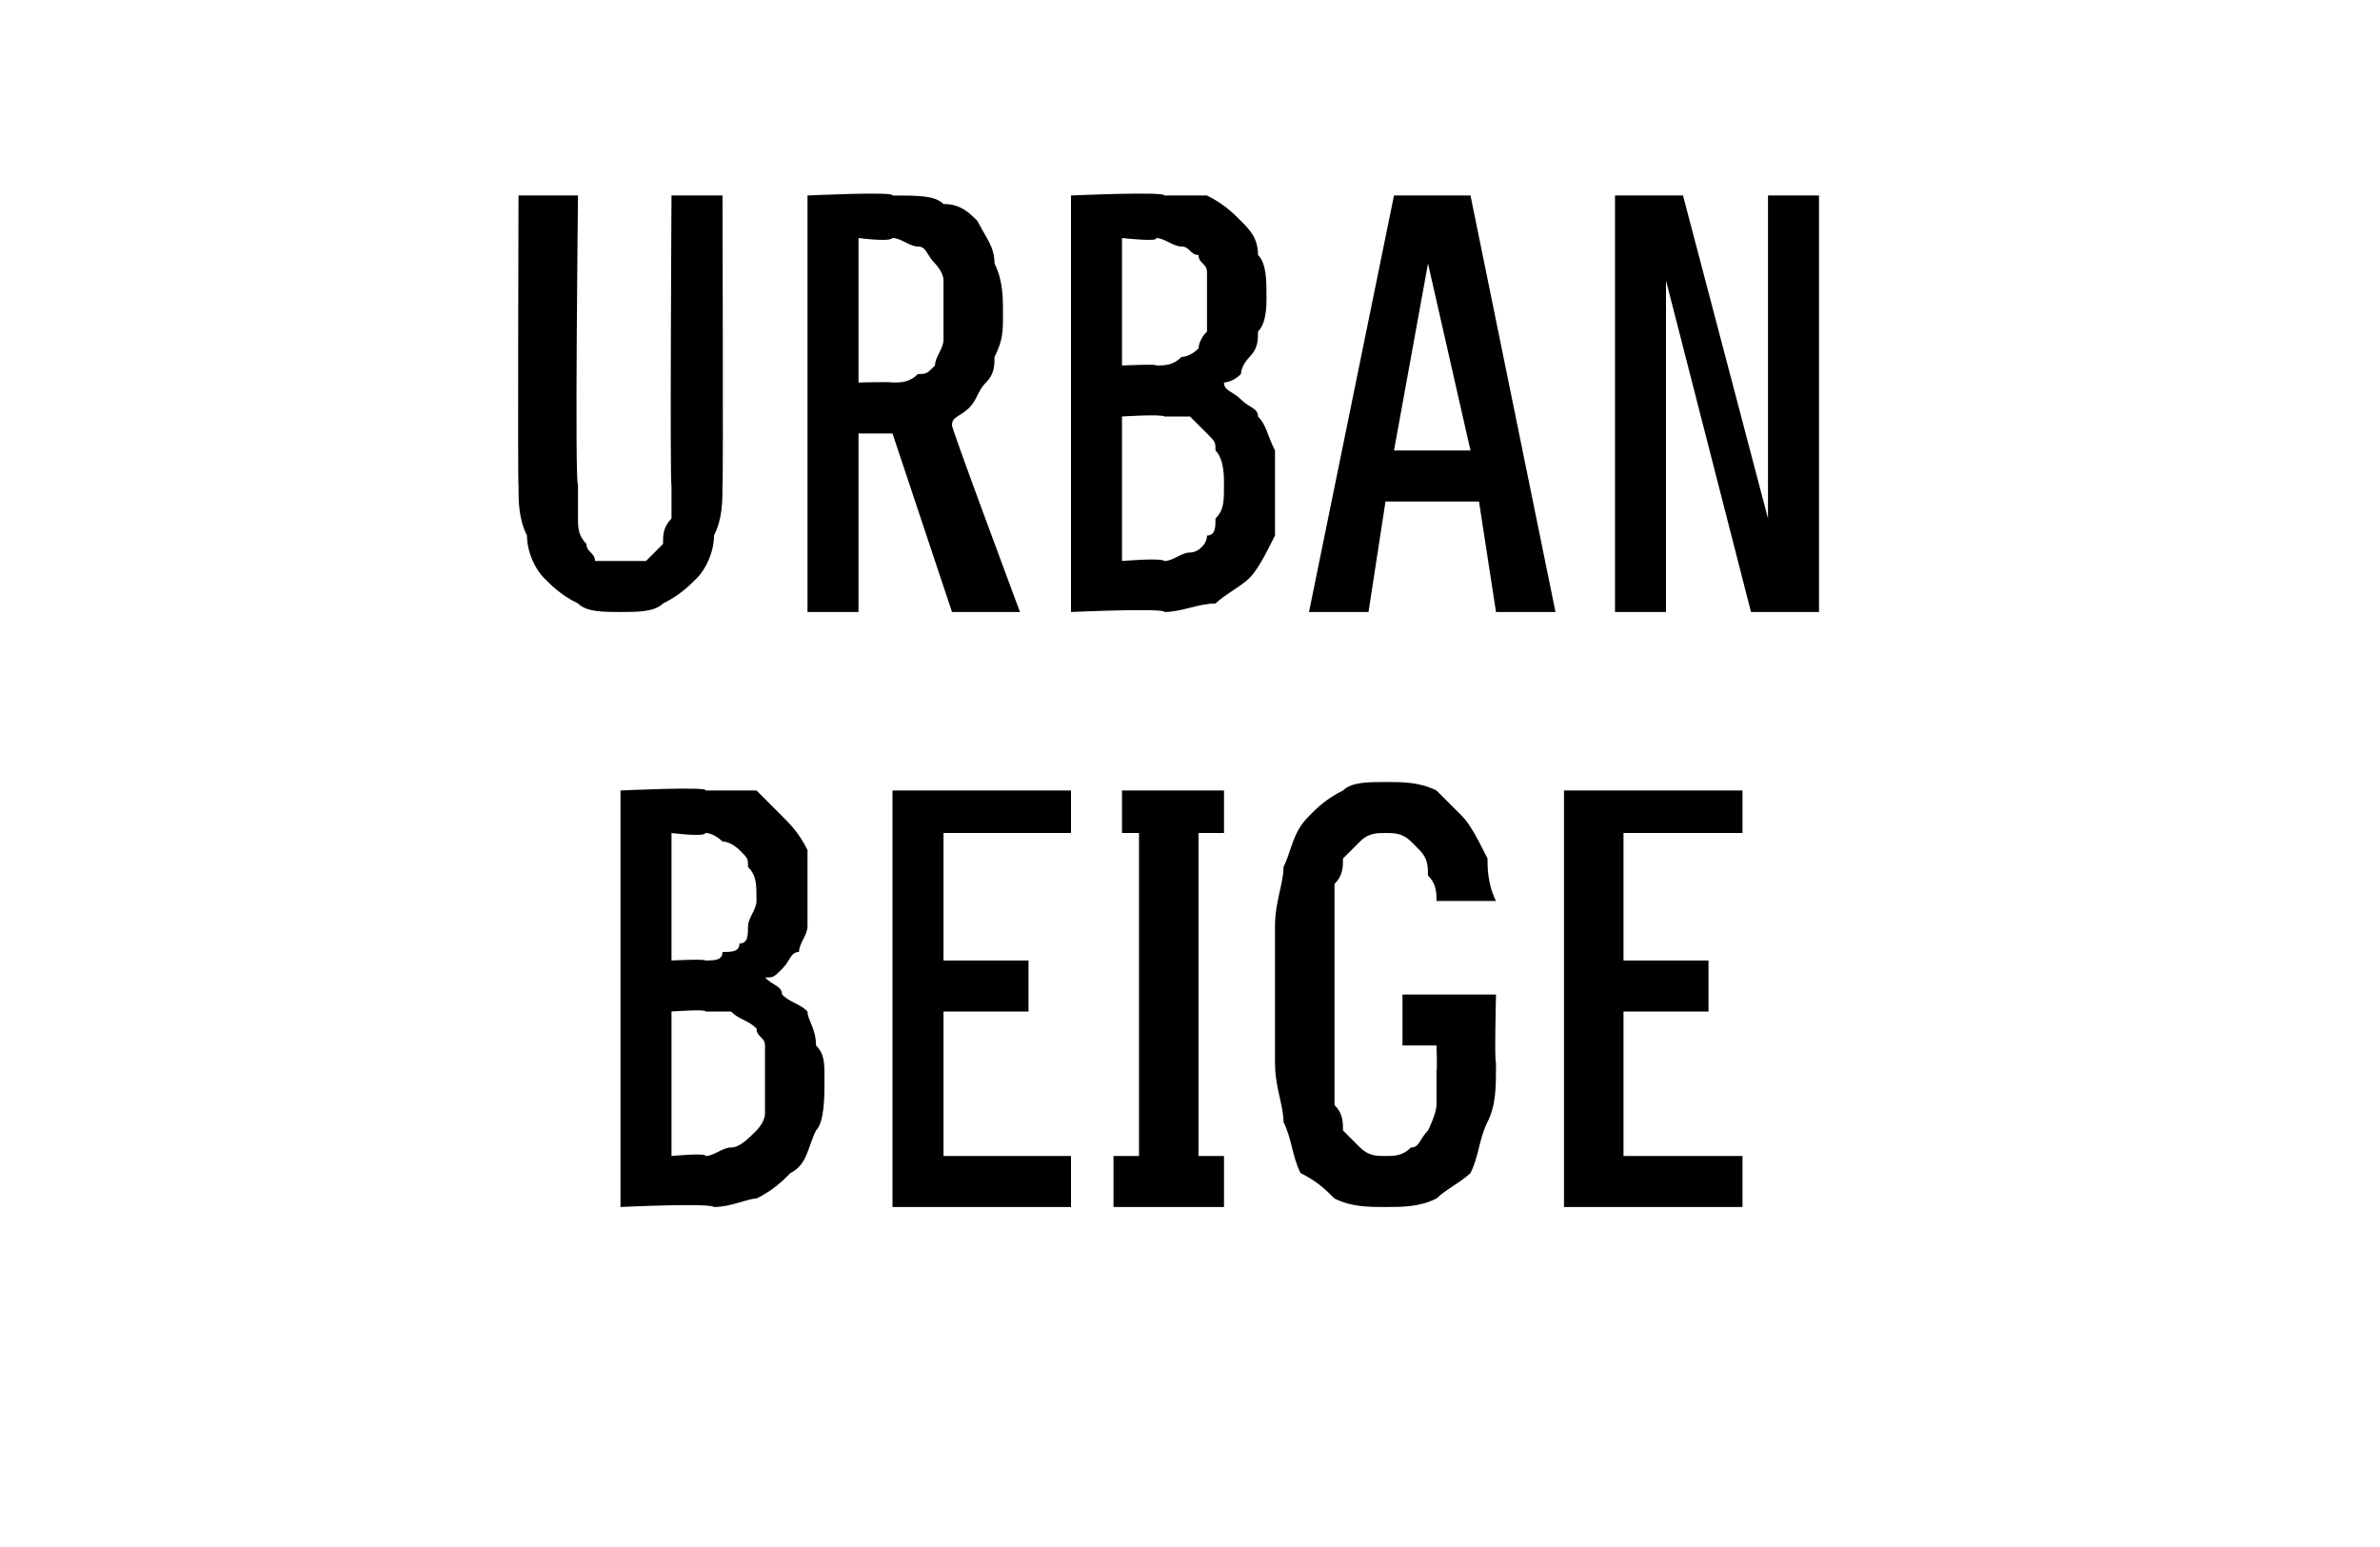
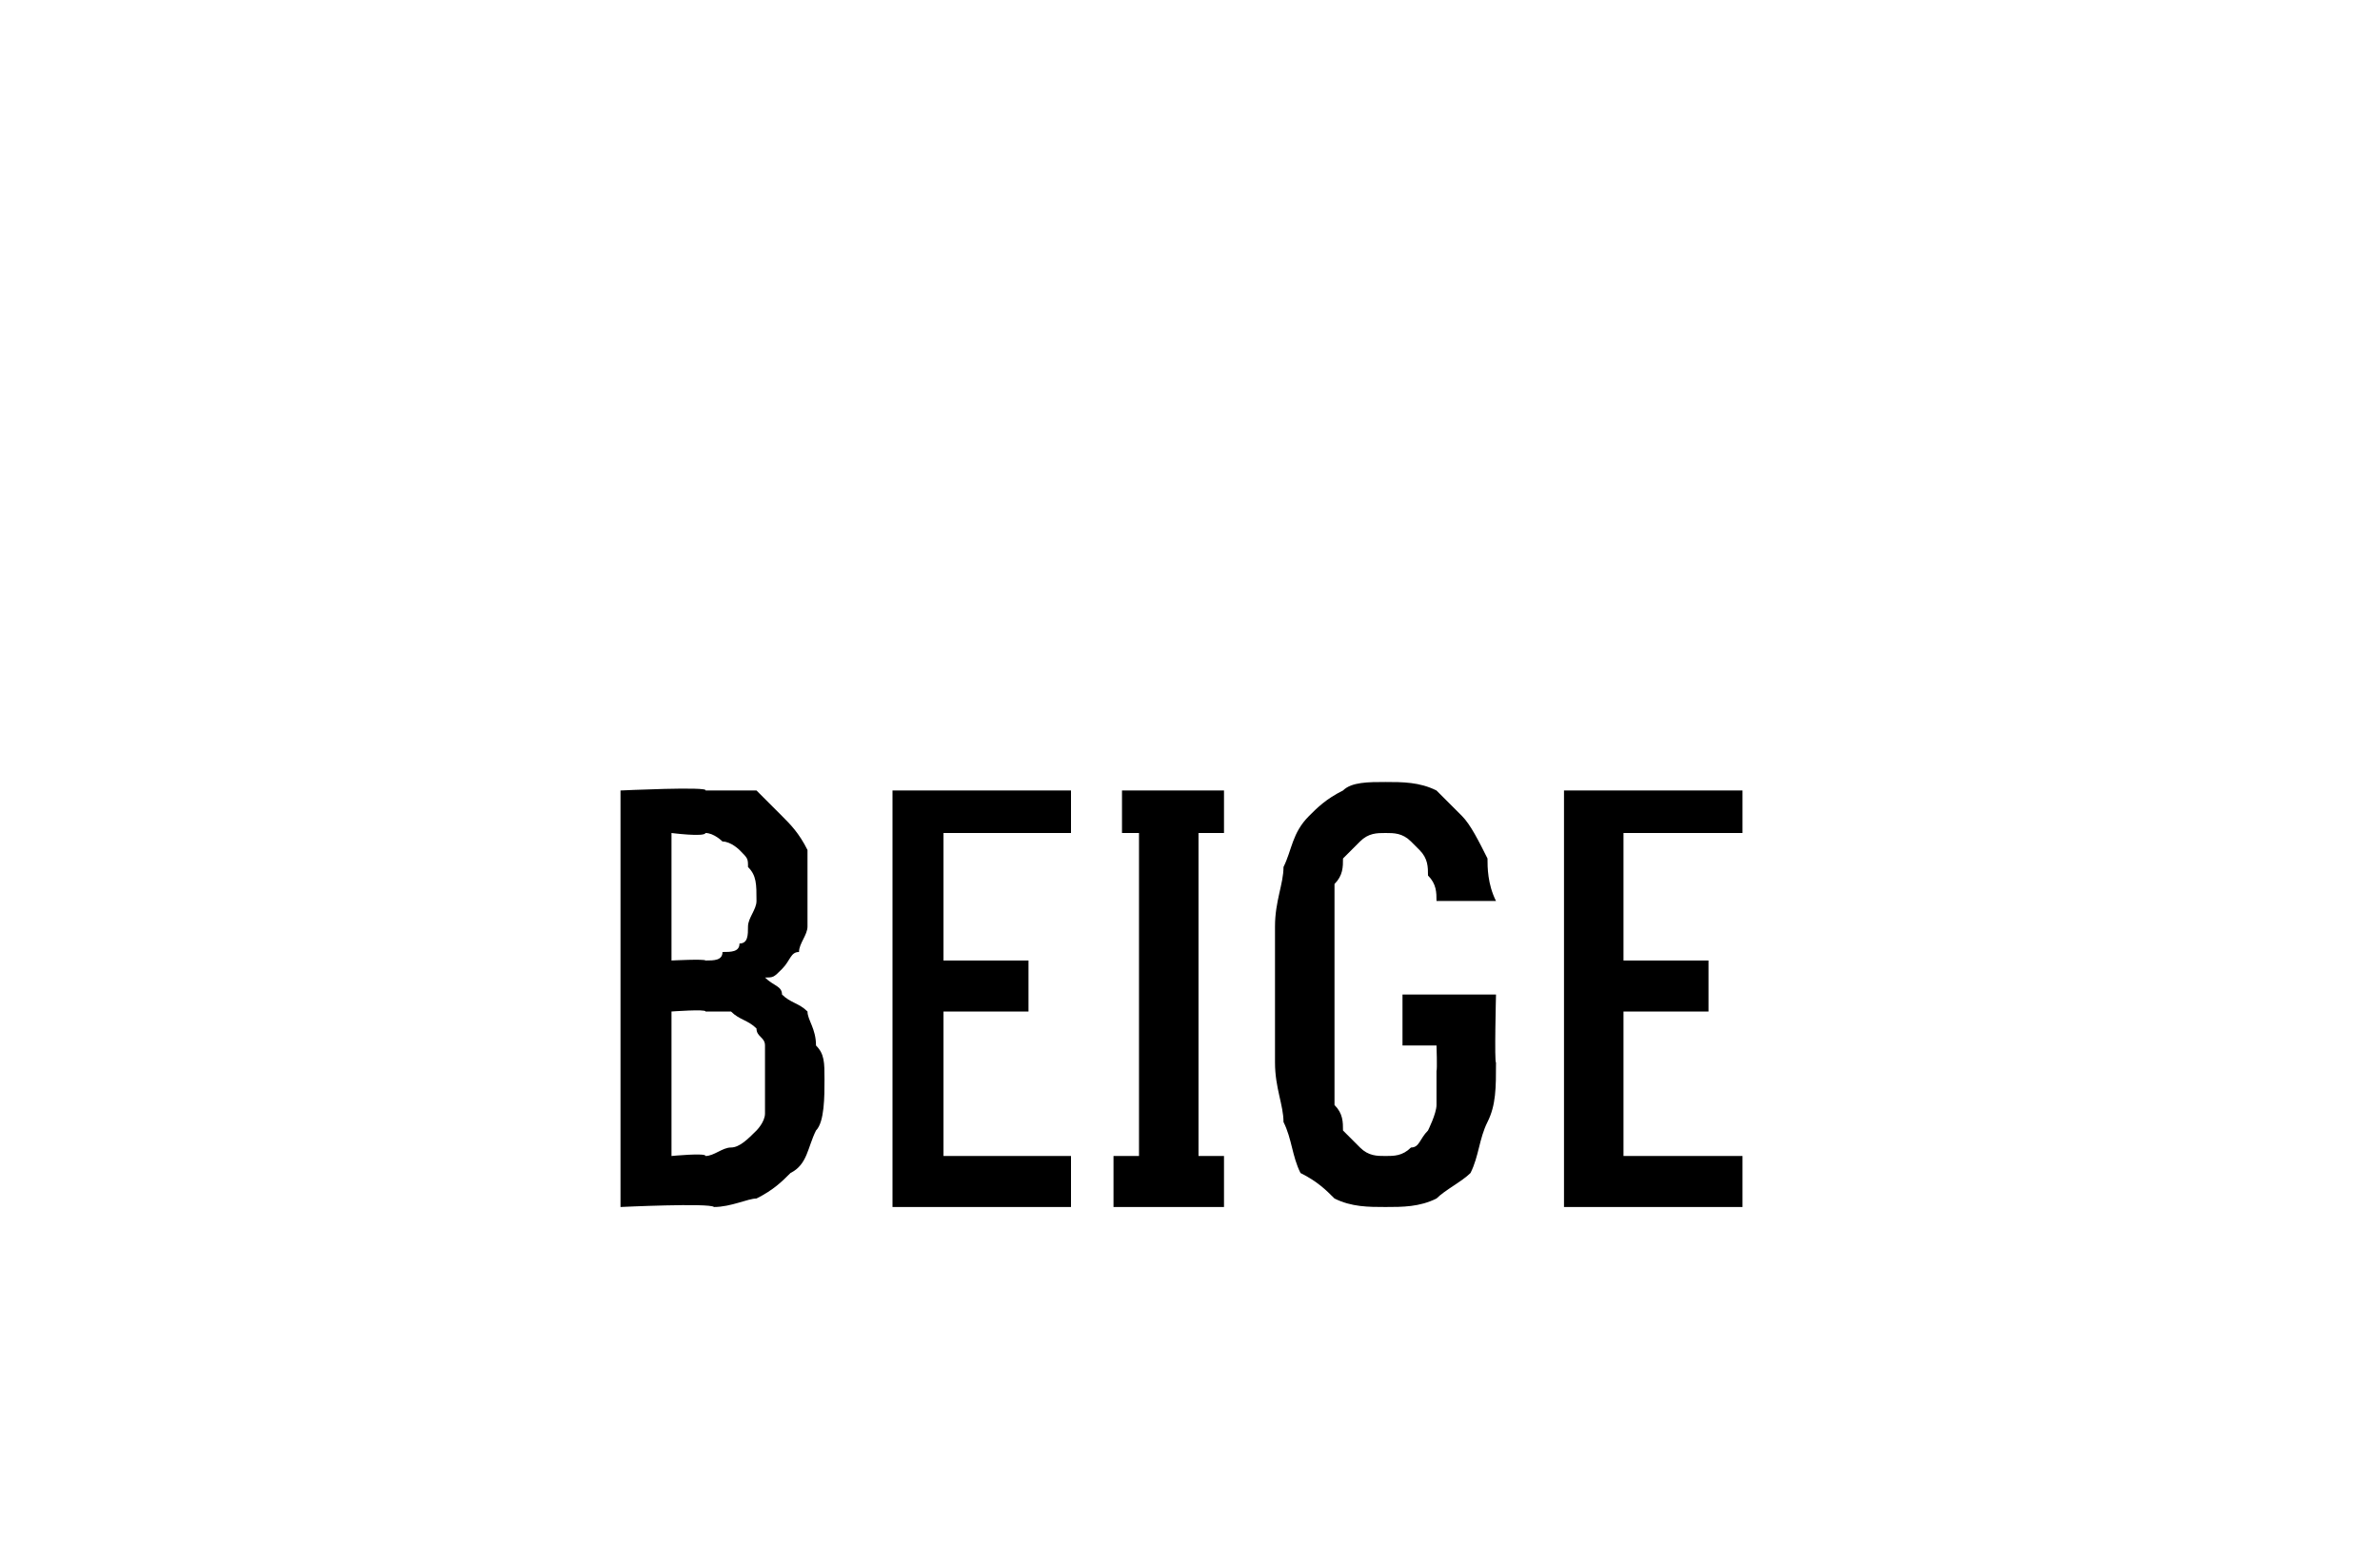
<svg xmlns="http://www.w3.org/2000/svg" version="1.1" width="28px" height="18.2px" viewBox="0 -2 28 18.2" style="top:-2px">
  <desc>Urban beige</desc>
  <defs />
  <g id="Polygon682222">
    <path d="M 7.3 12.2 C 7.3 12.2 8.35 12.15 8.4 12.2 C 8.6 12.2 8.8 12.1 8.9 12.1 C 9.1 12 9.2 11.9 9.3 11.8 C 9.5 11.7 9.5 11.5 9.6 11.3 C 9.7 11.2 9.7 10.9 9.7 10.7 C 9.7 10.5 9.7 10.4 9.6 10.3 C 9.6 10.1 9.5 10 9.5 9.9 C 9.4 9.8 9.3 9.8 9.2 9.7 C 9.2 9.6 9.1 9.6 9 9.5 C 9.1 9.5 9.1 9.5 9.2 9.4 C 9.3 9.3 9.3 9.2 9.4 9.2 C 9.4 9.1 9.5 9 9.5 8.9 C 9.5 8.8 9.5 8.6 9.5 8.5 C 9.5 8.3 9.5 8.1 9.5 8 C 9.4 7.8 9.3 7.7 9.2 7.6 C 9.1 7.5 9 7.4 8.9 7.3 C 8.7 7.3 8.5 7.3 8.3 7.3 C 8.35 7.25 7.3 7.3 7.3 7.3 L 7.3 12.2 Z M 7.9 11.6 L 7.9 9.9 C 7.9 9.9 8.31 9.87 8.3 9.9 C 8.4 9.9 8.5 9.9 8.6 9.9 C 8.7 10 8.8 10 8.9 10.1 C 8.9 10.2 9 10.2 9 10.3 C 9 10.4 9 10.6 9 10.7 C 9 10.9 9 11 9 11.1 C 9 11.2 8.9 11.3 8.9 11.3 C 8.8 11.4 8.7 11.5 8.6 11.5 C 8.5 11.5 8.4 11.6 8.3 11.6 C 8.31 11.56 7.9 11.6 7.9 11.6 Z M 7.9 9.3 L 7.9 7.8 C 7.9 7.8 8.29 7.85 8.3 7.8 C 8.4 7.8 8.5 7.9 8.5 7.9 C 8.6 7.9 8.7 8 8.7 8 C 8.8 8.1 8.8 8.1 8.8 8.2 C 8.9 8.3 8.9 8.4 8.9 8.6 C 8.9 8.7 8.8 8.8 8.8 8.9 C 8.8 9 8.8 9.1 8.7 9.1 C 8.7 9.2 8.6 9.2 8.5 9.2 C 8.5 9.3 8.4 9.3 8.3 9.3 C 8.29 9.28 7.9 9.3 7.9 9.3 Z M 10.5 12.2 L 12.6 12.2 L 12.6 11.6 L 11.1 11.6 L 11.1 9.9 L 12.1 9.9 L 12.1 9.3 L 11.1 9.3 L 11.1 7.8 L 12.6 7.8 L 12.6 7.3 L 10.5 7.3 L 10.5 12.2 Z M 13.1 12.2 L 14.4 12.2 L 14.4 11.6 L 14.1 11.6 L 14.1 7.8 L 14.4 7.8 L 14.4 7.3 L 13.2 7.3 L 13.2 7.8 L 13.4 7.8 L 13.4 11.6 L 13.1 11.6 L 13.1 12.2 Z M 16.3 12.2 C 16.5 12.2 16.7 12.2 16.9 12.1 C 17 12 17.2 11.9 17.3 11.8 C 17.4 11.6 17.4 11.4 17.5 11.2 C 17.6 11 17.6 10.8 17.6 10.5 C 17.58 10.51 17.6 9.7 17.6 9.7 L 16.5 9.7 L 16.5 10.3 L 16.9 10.3 C 16.9 10.3 16.91 10.58 16.9 10.6 C 16.9 10.7 16.9 10.9 16.9 11 C 16.9 11.1 16.8 11.3 16.8 11.3 C 16.7 11.4 16.7 11.5 16.6 11.5 C 16.5 11.6 16.4 11.6 16.3 11.6 C 16.2 11.6 16.1 11.6 16 11.5 C 16 11.5 15.9 11.4 15.8 11.3 C 15.8 11.2 15.8 11.1 15.7 11 C 15.7 10.9 15.7 10.7 15.7 10.5 C 15.7 10.5 15.7 8.9 15.7 8.9 C 15.7 8.7 15.7 8.5 15.7 8.4 C 15.8 8.3 15.8 8.2 15.8 8.1 C 15.9 8 16 7.9 16 7.9 C 16.1 7.8 16.2 7.8 16.3 7.8 C 16.4 7.8 16.5 7.8 16.6 7.9 C 16.6 7.9 16.7 8 16.7 8 C 16.8 8.1 16.8 8.2 16.8 8.3 C 16.9 8.4 16.9 8.5 16.9 8.6 C 16.9 8.6 17.6 8.6 17.6 8.6 C 17.5 8.4 17.5 8.2 17.5 8.1 C 17.4 7.9 17.3 7.7 17.2 7.6 C 17.1 7.5 17 7.4 16.9 7.3 C 16.7 7.2 16.5 7.2 16.3 7.2 C 16.1 7.2 15.9 7.2 15.8 7.3 C 15.6 7.4 15.5 7.5 15.4 7.6 C 15.2 7.8 15.2 8 15.1 8.2 C 15.1 8.4 15 8.6 15 8.9 C 15 8.9 15 10.5 15 10.5 C 15 10.8 15.1 11 15.1 11.2 C 15.2 11.4 15.2 11.6 15.3 11.8 C 15.5 11.9 15.6 12 15.7 12.1 C 15.9 12.2 16.1 12.2 16.3 12.2 Z M 18.4 12.2 L 20.5 12.2 L 20.5 11.6 L 19.1 11.6 L 19.1 9.9 L 20.1 9.9 L 20.1 9.3 L 19.1 9.3 L 19.1 7.8 L 20.5 7.8 L 20.5 7.3 L 18.4 7.3 L 18.4 12.2 Z " stroke="none" fill="#000" />
  </g>
  <g id="Polygon682221">
-     <path d="M 7.3 5.2 C 7.3 5.2 7.3 5.2 7.3 5.2 C 7.5 5.2 7.7 5.2 7.8 5.1 C 8 5 8.1 4.9 8.2 4.8 C 8.3 4.7 8.4 4.5 8.4 4.3 C 8.5 4.1 8.5 3.9 8.5 3.7 C 8.51 3.72 8.5 0.3 8.5 0.3 L 7.9 0.3 C 7.9 0.3 7.88 3.73 7.9 3.7 C 7.9 3.9 7.9 4 7.9 4.1 C 7.8 4.2 7.8 4.3 7.8 4.4 C 7.7 4.5 7.7 4.5 7.6 4.6 C 7.5 4.6 7.5 4.6 7.4 4.6 C 7.4 4.6 7.3 4.6 7.3 4.6 C 7.2 4.6 7.1 4.6 7 4.6 C 7 4.5 6.9 4.5 6.9 4.4 C 6.8 4.3 6.8 4.2 6.8 4.1 C 6.8 4 6.8 3.9 6.8 3.7 C 6.76 3.72 6.8 0.3 6.8 0.3 L 6.1 0.3 C 6.1 0.3 6.09 3.72 6.1 3.7 C 6.1 3.9 6.1 4.1 6.2 4.3 C 6.2 4.5 6.3 4.7 6.4 4.8 C 6.5 4.9 6.6 5 6.8 5.1 C 6.9 5.2 7.1 5.2 7.3 5.2 Z M 9.5 5.2 L 10.1 5.2 L 10.1 3.1 L 10.5 3.1 L 11.2 5.2 L 12 5.2 C 12 5.2 11.16 2.95 11.2 3 C 11.2 2.9 11.3 2.9 11.4 2.8 C 11.5 2.7 11.5 2.6 11.6 2.5 C 11.7 2.4 11.7 2.3 11.7 2.2 C 11.8 2 11.8 1.9 11.8 1.7 C 11.8 1.5 11.8 1.3 11.7 1.1 C 11.7 0.9 11.6 0.8 11.5 0.6 C 11.4 0.5 11.3 0.4 11.1 0.4 C 11 0.3 10.8 0.3 10.5 0.3 C 10.54 0.25 9.5 0.3 9.5 0.3 L 9.5 5.2 Z M 10.1 2.5 L 10.1 0.8 C 10.1 0.8 10.47 0.85 10.5 0.8 C 10.6 0.8 10.7 0.9 10.8 0.9 C 10.9 0.9 10.9 1 11 1.1 C 11 1.1 11.1 1.2 11.1 1.3 C 11.1 1.4 11.1 1.5 11.1 1.7 C 11.1 1.8 11.1 1.9 11.1 2 C 11.1 2.1 11 2.2 11 2.3 C 10.9 2.4 10.9 2.4 10.8 2.4 C 10.7 2.5 10.6 2.5 10.5 2.5 C 10.47 2.49 10.1 2.5 10.1 2.5 Z M 12.6 5.2 C 12.6 5.2 13.7 5.15 13.7 5.2 C 13.9 5.2 14.1 5.1 14.3 5.1 C 14.4 5 14.6 4.9 14.7 4.8 C 14.8 4.7 14.9 4.5 15 4.3 C 15 4.2 15 3.9 15 3.7 C 15 3.5 15 3.4 15 3.3 C 14.9 3.1 14.9 3 14.8 2.9 C 14.8 2.8 14.7 2.8 14.6 2.7 C 14.5 2.6 14.4 2.6 14.4 2.5 C 14.4 2.5 14.5 2.5 14.6 2.4 C 14.6 2.3 14.7 2.2 14.7 2.2 C 14.8 2.1 14.8 2 14.8 1.9 C 14.9 1.8 14.9 1.6 14.9 1.5 C 14.9 1.3 14.9 1.1 14.8 1 C 14.8 0.8 14.7 0.7 14.6 0.6 C 14.5 0.5 14.4 0.4 14.2 0.3 C 14.1 0.3 13.9 0.3 13.7 0.3 C 13.7 0.25 12.6 0.3 12.6 0.3 L 12.6 5.2 Z M 13.2 4.6 L 13.2 2.9 C 13.2 2.9 13.66 2.87 13.7 2.9 C 13.8 2.9 13.9 2.9 14 2.9 C 14.1 3 14.1 3 14.2 3.1 C 14.3 3.2 14.3 3.2 14.3 3.3 C 14.4 3.4 14.4 3.6 14.4 3.7 C 14.4 3.9 14.4 4 14.3 4.1 C 14.3 4.2 14.3 4.3 14.2 4.3 C 14.2 4.4 14.1 4.5 14 4.5 C 13.9 4.5 13.8 4.6 13.7 4.6 C 13.66 4.56 13.2 4.6 13.2 4.6 Z M 13.2 2.3 L 13.2 0.8 C 13.2 0.8 13.64 0.85 13.6 0.8 C 13.7 0.8 13.8 0.9 13.9 0.9 C 14 0.9 14 1 14.1 1 C 14.1 1.1 14.2 1.1 14.2 1.2 C 14.2 1.3 14.2 1.4 14.2 1.6 C 14.2 1.7 14.2 1.8 14.2 1.9 C 14.1 2 14.1 2.1 14.1 2.1 C 14 2.2 13.9 2.2 13.9 2.2 C 13.8 2.3 13.7 2.3 13.6 2.3 C 13.64 2.28 13.2 2.3 13.2 2.3 Z M 17.4 3.9 L 17.6 5.2 L 18.3 5.2 L 17.3 0.3 L 16.4 0.3 L 15.4 5.2 L 16.1 5.2 L 16.3 3.9 L 17.4 3.9 Z M 17.3 3.3 L 16.4 3.3 L 16.8 1.1 L 17.3 3.3 Z M 19 5.2 L 19.6 5.2 L 19.6 1.3 L 20.6 5.2 L 21.4 5.2 L 21.4 0.3 L 20.8 0.3 L 20.8 4.1 L 19.8 0.3 L 19 0.3 L 19 5.2 Z " stroke="none" fill="#000" />
-   </g>
+     </g>
</svg>